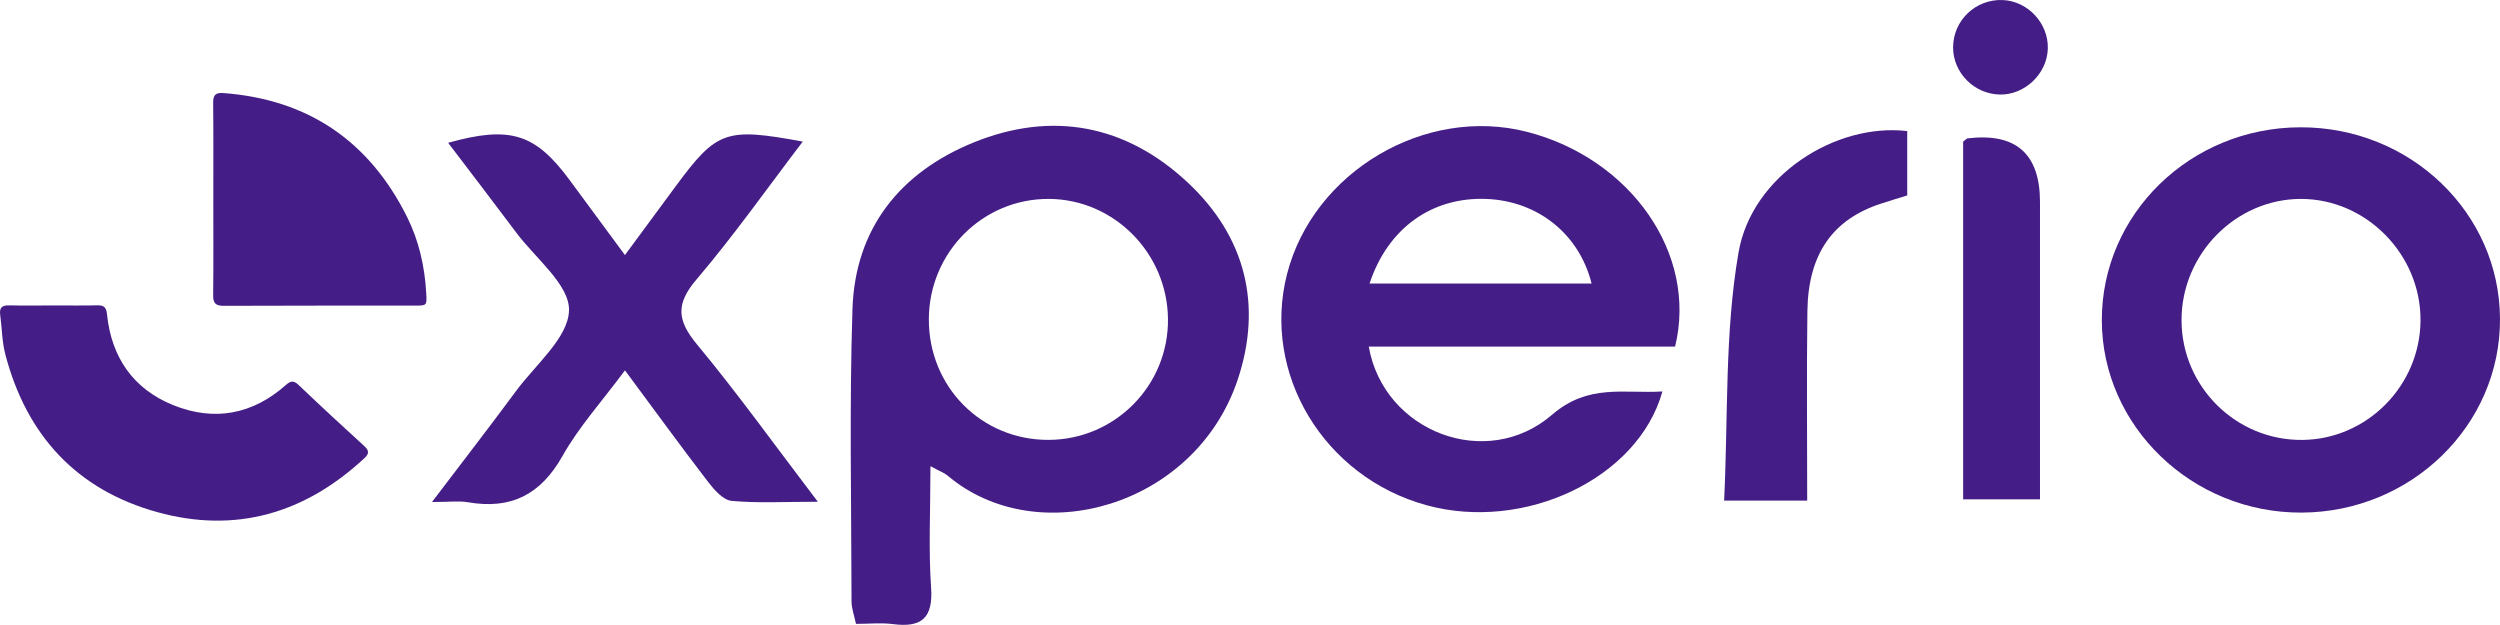
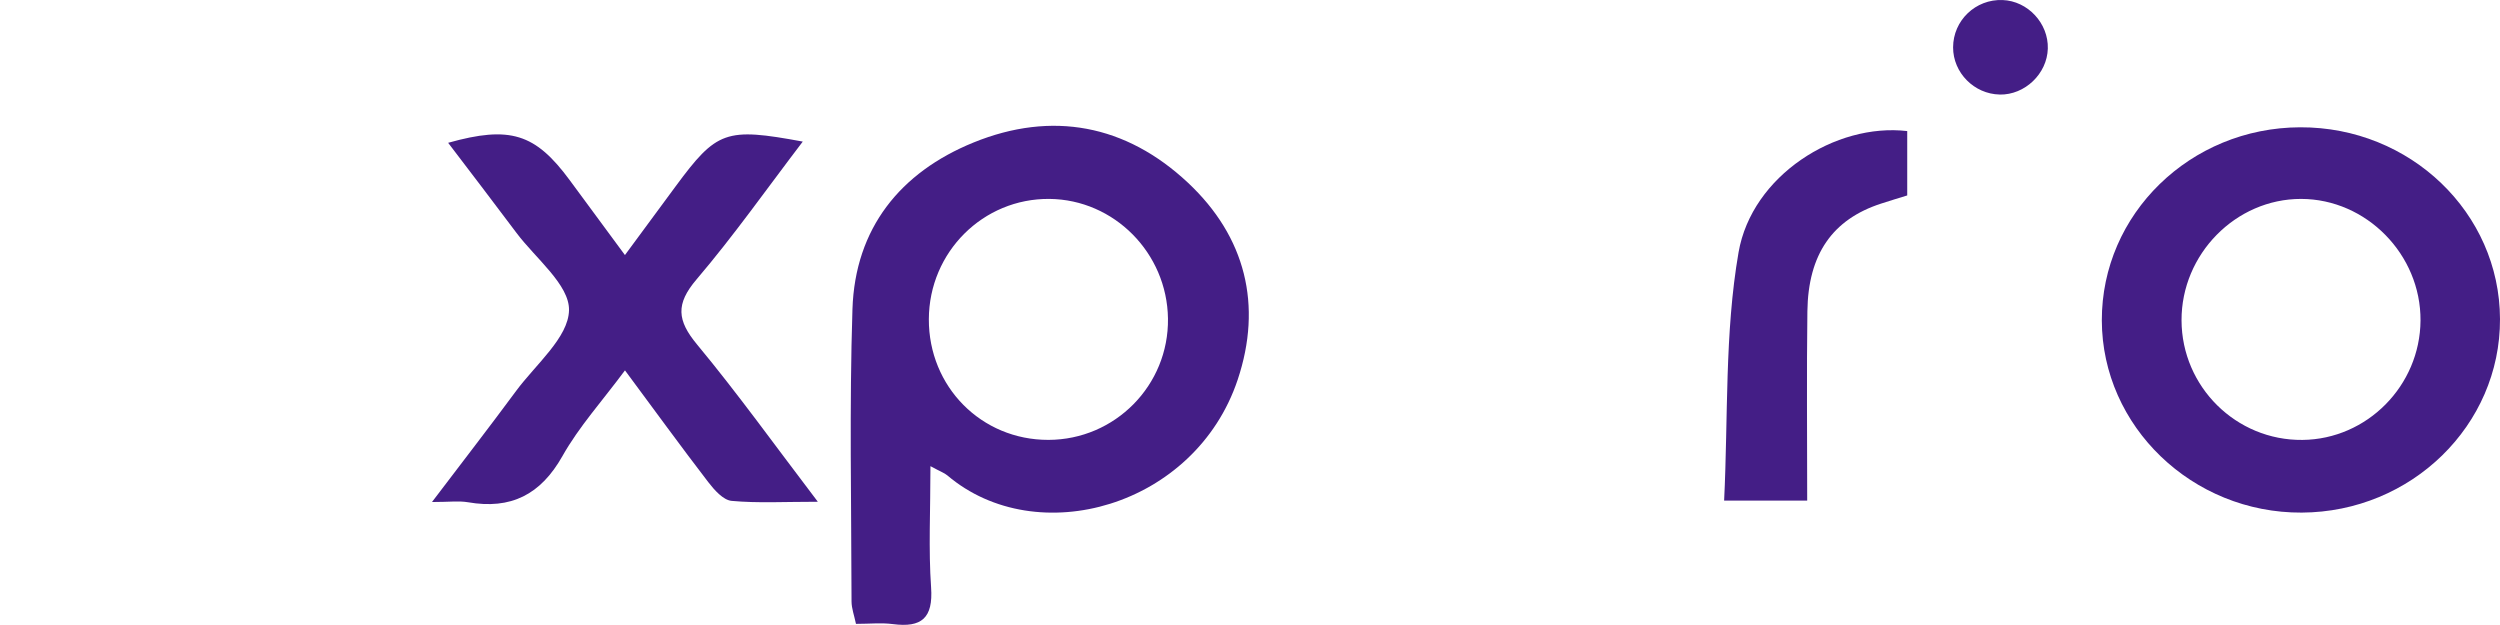
<svg xmlns="http://www.w3.org/2000/svg" id="Layer_1" viewBox="172.73 418.2 654.55 163.6">
  <defs>
    <style>.cls-1{fill:#441e86;stroke-width:0px;}</style>
  </defs>
  <g id="WkuTlb.tif">
-     <path class="cls-1" d="M186.75,498.17c3.83,0,7.65.06,11.48-.03,1.75-.04,2.33.56,2.52,2.36,1.15,11.24,6.84,19.52,17.3,23.76,10.7,4.33,20.77,2.51,29.51-5.25,1.32-1.17,2.09-1.22,3.39.02,5.65,5.39,11.38,10.7,17.16,15.96,1.29,1.18,1.29,2,.05,3.15-15.56,14.47-33.71,19.84-54.27,14.14-21.13-5.85-34.22-20.14-39.76-41.27-.88-3.35-.88-6.92-1.35-10.39-.24-1.8.42-2.51,2.26-2.47,3.91.09,7.81.03,11.72.02Z" />
-     <path class="cls-1" d="M228.58,470.33c0-8.39.05-16.78-.04-25.17-.02-2,.55-2.76,2.64-2.6,22.23,1.66,38.22,12.59,48.13,32.44,3.12,6.26,4.63,13,5.02,19.99.18,3.15.17,3.23-2.88,3.23-16.7,0-33.4-.02-50.09.05-2.13,0-2.85-.62-2.82-2.78.1-8.39.04-16.78.04-25.17Z" />
+     <path class="cls-1" d="M228.58,470.33Z" />
  </g>
  <path class="cls-1" d="M416.34,540.26c0,11.7-.53,21.77.17,31.75.56,8.03-2.49,10.57-10,9.59-3.01-.39-6.12-.06-9.67-.06-.46-2.21-1.15-4.03-1.16-5.84-.04-25.52-.58-51.05.24-76.55.68-21.17,12.53-35.84,31.7-43.64,20.53-8.35,39.89-4.69,56.13,10.52,15.13,14.18,19.54,32.12,13.03,51.59-11.12,33.26-52.53,44.96-75.99,25.07-.79-.67-1.84-1.02-4.45-2.44ZM447.23,533.37c17.46-.04,31.53-14.31,31.3-31.76-.23-17.16-14.09-31.16-31.03-31.33-17.37-.17-31.51,13.92-31.58,31.48-.07,17.69,13.76,31.65,31.31,31.61Z" />
-   <path class="cls-1" d="M607.99,520.68c-6.37,22.84-36.19,36.83-61.79,29.79-26.85-7.38-43.17-34.44-36.5-60.51,6.85-26.79,36.19-44.14,62.92-37.22,27.07,7.01,44.63,31.95,38.68,56.21h-80.2c3.91,22.31,30.82,32.64,47.96,17.86,9.57-8.25,18.8-5.49,28.94-6.12ZM531.31,492.43h58.13c-3.26-13.01-14.11-21.58-27.46-22.14-14.21-.6-25.84,7.53-30.67,22.14Z" />
  <path class="cls-1" d="M774.97,451.53c28.8-.1,52.22,22.37,52.31,50.19.1,27.82-23.19,50.55-51.92,50.69-28.64.14-52.26-22.57-52.33-50.3-.06-27.87,23.15-50.49,51.93-50.58ZM775.57,533.38c16.92-.18,30.78-14.21,30.9-31.25.11-17.28-14.17-31.83-31.27-31.85-17.1-.02-31.36,14.47-31.3,31.81.06,17.39,14.32,31.48,31.67,31.29Z" />
  <path class="cls-1" d="M386.86,549.57c-8.8,0-15.74.4-22.58-.23-2.2-.21-4.54-2.86-6.12-4.92-7.14-9.29-14.02-18.77-21.8-29.25-5.98,8.06-12.04,14.75-16.36,22.42-5.72,10.15-13.5,14.05-24.74,12.11-2.4-.41-4.93-.06-9.43-.06,8.04-10.59,15.14-19.76,22.03-29.09,5.12-6.93,13.71-13.99,13.85-21.13.13-6.67-8.77-13.57-13.79-20.29-5.85-7.82-11.8-15.57-17.86-23.54,16.21-4.55,22.83-2.43,31.83,9.78,4.47,6.06,8.94,12.13,14.46,19.61,4.83-6.54,9.02-12.25,13.23-17.94,10.82-14.65,13.13-15.51,33.33-11.77-9.42,12.35-18.09,24.67-27.81,36.08-5.5,6.45-5.1,10.73.13,17.04,10.65,12.84,20.4,26.44,31.64,41.2Z" />
  <path class="cls-1" d="M645.9,549.27h-21.76c1.07-21.89.11-43.85,3.78-65.01,3.49-20.09,25.43-33.95,44.16-31.74v16.85c-2.2.68-4.53,1.38-6.85,2.14-12.7,4.13-19.1,13.23-19.29,28.22-.21,16.21-.05,32.43-.05,49.54Z" />
-   <path class="cls-1" d="M686.72,455.28c.71-.54.91-.83,1.14-.85q18.98-2.3,18.98,16.66c0,25.72,0,51.44,0,77.84h-20.12v-93.65Z" />
  <path class="cls-1" d="M696.3,442.95c-6.7-.13-12.22-5.71-12.21-12.35.01-7.04,5.89-12.66,12.96-12.39,6.6.25,12.03,6.09,11.84,12.72-.19,6.59-6.01,12.15-12.6,12.03Z" />
</svg>